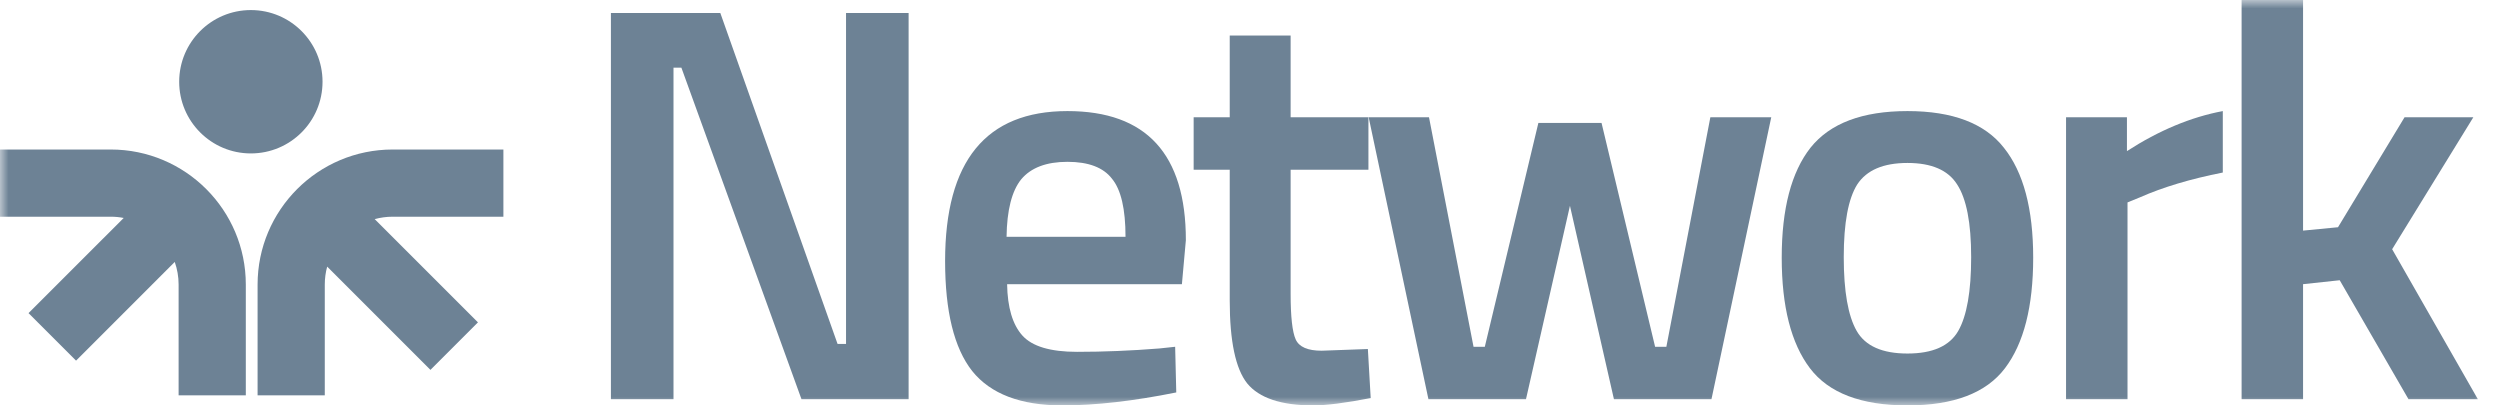
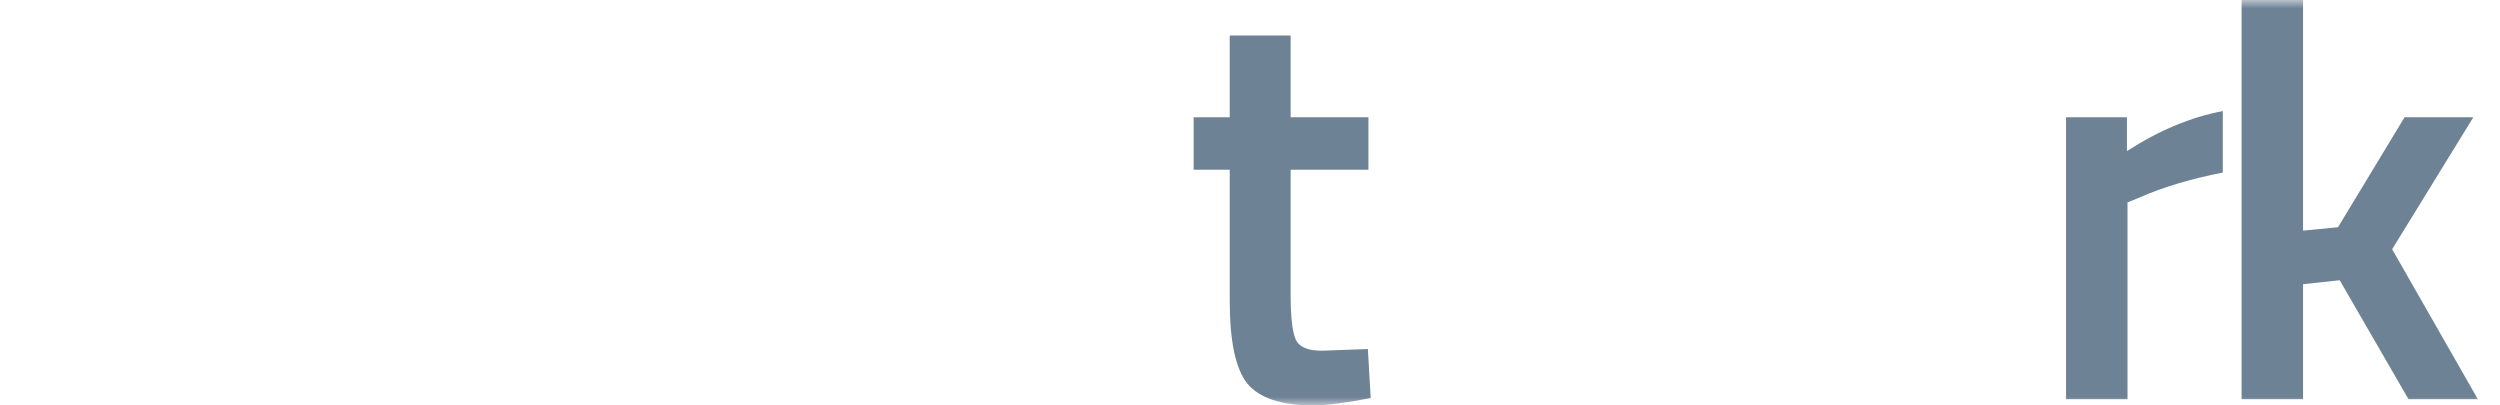
<svg xmlns="http://www.w3.org/2000/svg" width="148" height="24" viewBox="0 0 148 24" fill="none">
  <mask id="mask0_209_86" style="mask-type:luminance" maskUnits="userSpaceOnUse" x="0" y="0" width="148" height="24">
    <path d="M147.333 0H0V24H147.333V0Z" fill="white" />
  </mask>
  <g mask="url(#mask0_209_86)">
-     <path fill-rule="evenodd" clip-rule="evenodd" d="M14.851 0.596C12.508 0.596 10.608 2.496 10.608 4.84C10.608 7.183 12.508 9.083 14.851 9.083C17.195 9.083 19.094 7.183 19.094 4.84C19.094 2.496 17.195 0.596 14.851 0.596ZM6.555 8.851C10.972 8.851 14.552 12.432 14.552 16.849V23.404H10.574V16.849C10.574 16.378 10.493 15.927 10.345 15.507L4.502 21.35L1.689 18.537L7.324 12.903C7.075 12.854 6.818 12.829 6.555 12.829H0V8.851H6.555ZM23.247 8.851C18.83 8.851 15.249 12.432 15.249 16.849V23.404H19.227V16.849C19.227 16.48 19.276 16.123 19.369 15.784L25.482 21.897L28.295 19.084L22.182 12.972C22.521 12.879 22.878 12.829 23.247 12.829H29.801V8.851H23.247Z" fill="#6D8295" />
-     <path d="M36.166 23.633V0.768H42.642L49.584 20.361H50.085V0.768H53.79V23.633H47.448L40.338 4.006H39.871V23.633H36.166Z" fill="#6D8295" />
-     <path d="M68.634 20.629L69.569 20.529L69.635 23.232C67.099 23.744 64.851 24 62.893 24C60.423 24 58.642 23.321 57.552 21.964C56.484 20.606 55.95 18.437 55.95 15.455C55.95 9.535 58.364 6.576 63.193 6.576C67.866 6.576 70.203 9.124 70.203 14.22L69.969 16.823H59.621C59.644 18.203 59.944 19.216 60.523 19.861C61.101 20.506 62.181 20.829 63.761 20.829C65.34 20.829 66.965 20.762 68.634 20.629ZM66.631 14.02C66.631 12.373 66.364 11.227 65.83 10.581C65.318 9.914 64.439 9.58 63.193 9.58C61.947 9.58 61.035 9.925 60.456 10.615C59.9 11.305 59.61 12.44 59.588 14.02H66.631Z" fill="#6D8295" />
    <path d="M81.011 10.047H76.405V17.391C76.405 18.748 76.505 19.649 76.705 20.094C76.906 20.54 77.417 20.762 78.241 20.762L80.978 20.662L81.145 23.566C79.654 23.855 78.519 24 77.74 24C75.849 24 74.547 23.566 73.835 22.698C73.145 21.83 72.8 20.195 72.8 17.791V10.047H70.664V6.943H72.8V2.103H76.405V6.943H81.011V10.047Z" fill="#6D8295" />
-     <path d="M81.025 6.943H84.597L87.233 20.529H87.901L91.072 7.277H94.811L97.982 20.529H98.649L101.253 6.943H104.858L101.319 23.633H95.545L92.941 12.184L90.338 23.633H84.563L81.025 6.943Z" fill="#6D8295" />
-     <path d="M107.181 8.745C108.337 7.299 110.251 6.576 112.922 6.576C115.592 6.576 117.495 7.299 118.629 8.745C119.787 10.192 120.365 12.362 120.365 15.255C120.365 18.147 119.809 20.328 118.696 21.797C117.583 23.266 115.659 24 112.922 24C110.185 24 108.259 23.266 107.147 21.797C106.034 20.328 105.478 18.147 105.478 15.255C105.478 12.362 106.045 10.192 107.181 8.745ZM109.917 19.594C110.429 20.484 111.431 20.929 112.922 20.929C114.413 20.929 115.414 20.484 115.926 19.594C116.438 18.704 116.693 17.246 116.693 15.221C116.693 13.196 116.415 11.761 115.859 10.915C115.325 10.07 114.346 9.647 112.922 9.647C111.497 9.647 110.507 10.07 109.951 10.915C109.417 11.761 109.15 13.196 109.15 15.221C109.15 17.246 109.406 18.704 109.917 19.594Z" fill="#6D8295" />
    <path d="M122.31 23.633V6.943H125.915V8.946C127.807 7.722 129.699 6.932 131.59 6.576V10.214C129.676 10.592 128.041 11.082 126.683 11.683L125.949 11.983V23.633H122.31Z" fill="#6D8295" />
    <path d="M136.341 23.633H132.703V0H136.341V13.652L138.41 13.452L142.349 6.943H146.421L141.615 14.754L146.689 23.633H142.583L138.511 16.59L136.341 16.823V23.633Z" fill="#6D8295" />
  </g>
</svg>